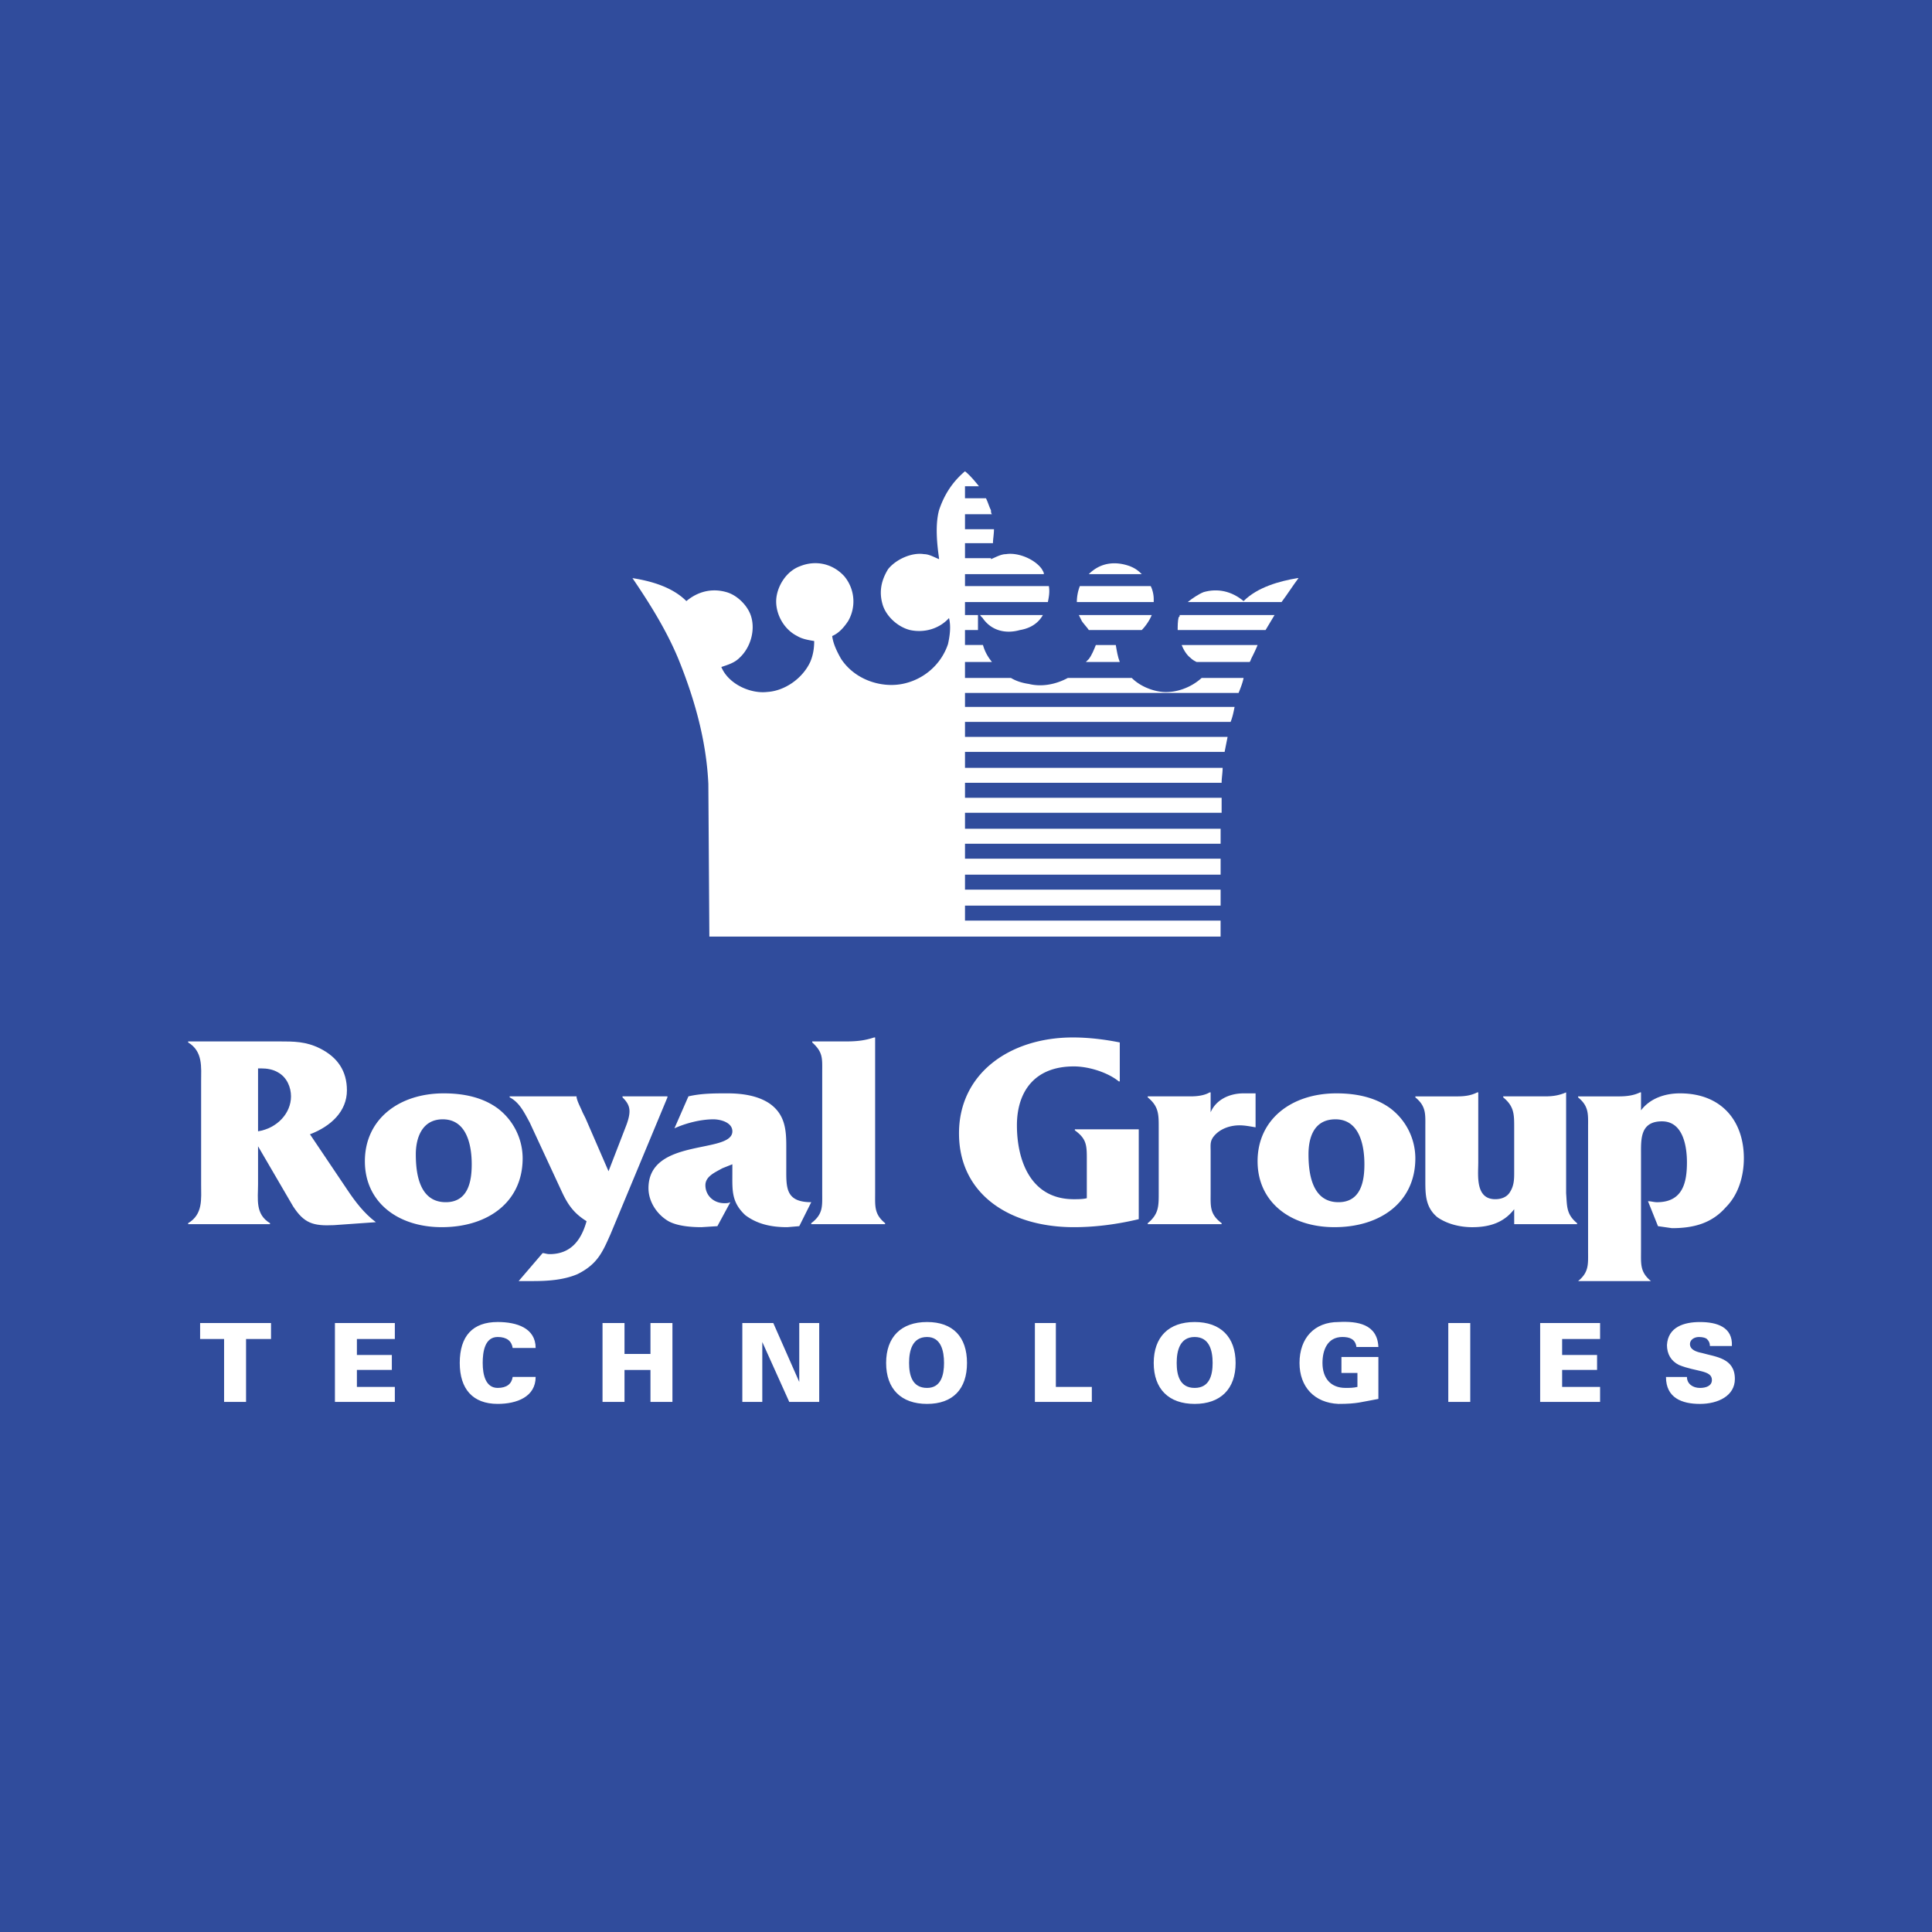
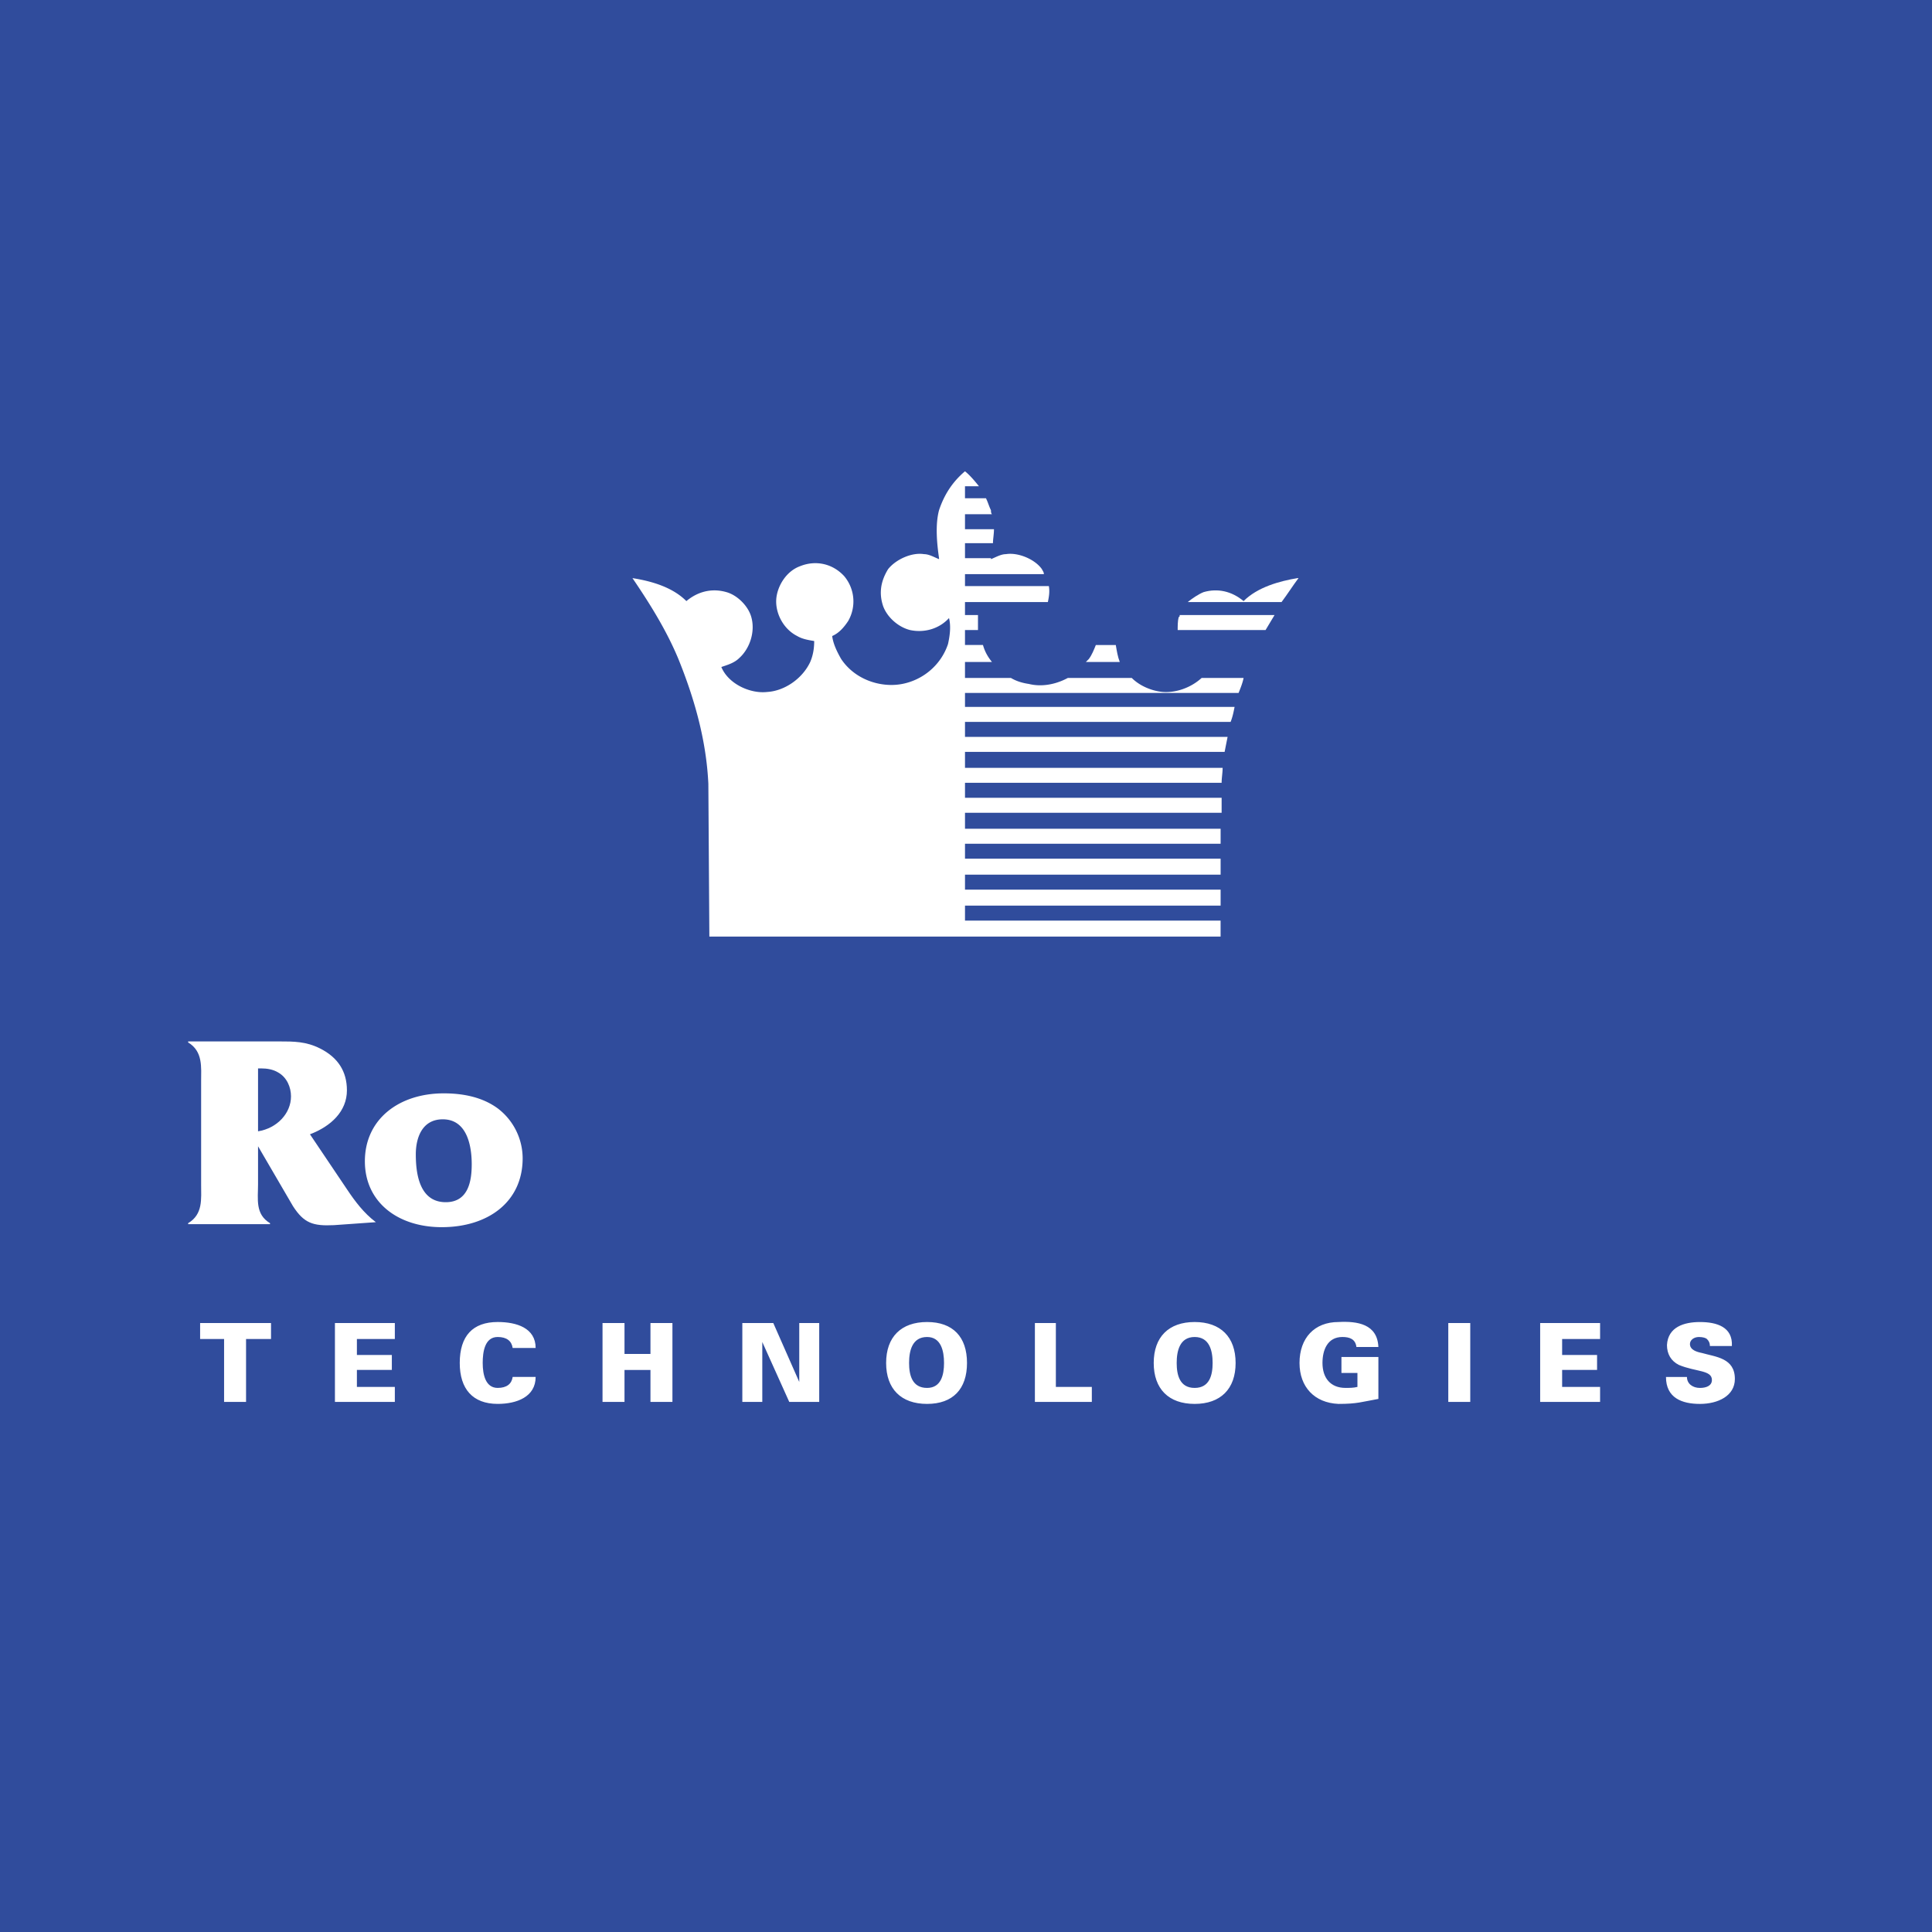
<svg xmlns="http://www.w3.org/2000/svg" width="2500" height="2500" viewBox="0 0 192.756 192.756">
  <g fill-rule="evenodd" clip-rule="evenodd">
    <path fill="#304c9c" d="M0 0h192.756v192.756H0V0z" />
-     <path d="M101.758 62.86c1.195-.2 1.893-.797 2.291-1.495h-6.275c.1.099.199.299.199.2.896 1.393 2.39 1.693 3.785 1.295zM108.631 62.86h5.281c.398-.399.797-.997.996-1.495h-7.273c.102.2.199.398.299.597.201.3.498.599.697.898zM115.107 59.771c0-.398-.1-.896-.299-1.295h-7.072a4.474 4.474 0 0 0-.299 1.594h7.67v-.299zM118.793 65.649c.199.199.398.299.598.399h5.281c.1-.101.1-.2.197-.399.201-.399.4-.797.6-1.294h-7.572c.199.497.498.995.896 1.294zM113.912 57.28c-.398-.397-.697-.597-1.195-.796-1.395-.499-2.889-.399-4.086.796h5.281z" fill="#fff" />
    <path d="M96.278 91.85v-1.494h25.503v-1.594H96.278v-1.495h25.503v-1.594H96.278V84.18h25.503v-1.495H96.278V81.09h25.604v-1.494H96.278v-1.494h25.604c0-.498.1-.997.1-1.495H96.278v-1.594h25.903c.098-.5.197-.997.297-1.495h-26.2v-1.494h26.501c.199-.5.297-.996.396-1.496H96.278v-1.394h27.296c.201-.499.4-.997.5-1.495h-4.186c-1.096.997-2.59 1.495-3.885 1.396-1.096-.1-2.291-.599-3.088-1.396h-6.377c-1.295.697-2.689.896-3.885.599-.697-.101-1.295-.3-1.793-.599h-4.583v-1.593h2.69c-.398-.499-.699-.997-.896-1.694h-1.794V62.86h1.296v-1.396-.099h-1.296V60.07h8.269c.1-.498.199-.996.1-1.594h-8.368V57.28h7.87c0-.198-.1-.298-.199-.497-.697-.997-2.391-1.693-3.586-1.495-.498 0-.996.299-1.494.499v-.099h-2.591v-1.494h2.79c0-.399.1-.897.1-1.396h-2.89v-1.495h2.69c-.1-.098-.1-.298-.1-.398-.199-.398-.299-.796-.498-1.195h-2.093v-1.196h1.396c-.4-.498-.897-1.096-1.396-1.494-1.295 1.096-2.092 2.391-2.59 3.885-.398 1.495-.199 3.387 0 4.783v.099c-.498-.2-.996-.499-1.495-.499-1.195-.198-2.789.499-3.586 1.495-.797 1.295-.897 2.49-.498 3.686.397 1.096 1.494 2.092 2.689 2.391 1.394.298 2.889-.1 3.885-1.195.2.796.1 1.693-.099 2.59-.697 2.092-2.49 3.586-4.583 3.985-2.092.398-4.683-.399-6.077-2.491-.398-.698-.796-1.495-.896-2.292.697-.3 1.196-.897 1.594-1.495a3.92 3.92 0 0 0-.398-4.483c-1.196-1.295-2.89-1.594-4.384-.995-1.395.498-2.291 1.992-2.391 3.287-.101 1.395.697 2.989 2.092 3.687.499.299 1.096.398 1.693.498 0 .698-.1 1.395-.398 2.093-.797 1.693-2.59 2.889-4.285 2.988-1.692.199-3.884-.797-4.582-2.491.597-.2 1.295-.399 1.793-.897 1.097-.996 1.595-2.69 1.196-4.084-.299-1.096-1.396-2.192-2.491-2.491-1.395-.398-2.79-.1-3.986.897-1.394-1.396-3.486-1.993-5.379-2.292 1.694 2.491 3.386 5.181 4.583 8.07 1.694 4.184 2.79 8.268 2.989 12.453l.1 15.242h51.006V91.85H96.278z" fill="#fff" />
    <path d="M111.721 66.048c-.199-.499-.299-1.096-.398-1.694h-1.992c-.199.498-.398.996-.699 1.395l-.299.299h3.488-.1zM120.088 59.074c-.498.199-1.096.598-1.592.996h9.363c.598-.797 1.096-1.594 1.693-2.391h-.1c-1.793.299-3.984.897-5.379 2.292-1.194-.997-2.589-1.296-3.985-.897zM117.697 61.365c0 .099 0 .2-.1.2-.1.397-.1.896-.1 1.295h8.768l.896-1.495h-9.464zM22.357 133.592h-2.391v-1.594h7.074v1.594h-2.491v6.277h-2.192v-6.277zM33.416 139.869v-7.871h5.977v1.594h-3.785v1.594h3.486v1.494h-3.486v1.695h3.785v1.494h-5.977zM51.149 134.49c-.1-.699-.598-1.098-1.496-1.098-1.294 0-1.494 1.494-1.494 2.592 0 1.195.299 2.488 1.494 2.488.897 0 1.396-.396 1.496-1.094h2.292c0 1.992-1.894 2.689-3.787 2.689-2.489 0-3.785-1.494-3.785-4.084 0-2.691 1.296-4.086 3.785-4.086 1.894 0 3.787.598 3.787 2.592h-2.292v.001zM60.114 139.869v-7.871h2.193v3.088h2.59v-3.088h2.192v7.871h-2.192v-3.189h-2.59v3.189h-2.193zM74.062 131.998h3.089l2.591 5.879v-5.879h1.991v7.871h-2.989l-2.69-5.976v5.976h-1.992v-7.871zM88.409 135.984c0-2.592 1.494-4.086 4.084-4.086s3.985 1.494 3.985 4.086c0 2.59-1.396 4.084-3.985 4.084s-4.084-1.494-4.084-4.084zm4.084-2.591c-1.495 0-1.794 1.395-1.794 2.592 0 1.195.299 2.488 1.794 2.488 1.395 0 1.693-1.293 1.693-2.488 0-1.198-.298-2.592-1.693-2.592zM103.252 139.869v-7.871h2.092v6.377h3.588v1.494h-5.68zM115.107 135.984c0-2.592 1.494-4.086 4.084-4.086s4.086 1.494 4.086 4.086c0 2.59-1.496 4.084-4.086 4.084s-4.084-1.494-4.084-4.084zm4.084-2.591c-1.494 0-1.793 1.395-1.793 2.592 0 1.195.299 2.488 1.793 2.488s1.793-1.293 1.793-2.488c0-1.198-.298-2.592-1.793-2.592zM135.432 136.98h-1.596v-1.594h3.686v4.184c-1.693.299-2.09.498-3.984.498-2.391-.102-3.885-1.693-3.885-4.084 0-2.492 1.494-4.086 3.885-4.086 1.895-.1 3.885.199 3.984 2.492h-2.191c-.1-.799-.695-.998-1.395-.998-1.492 0-1.992 1.297-1.992 2.592 0 1.492.799 2.488 2.293 2.488.398 0 .795 0 1.195-.098v-1.394zM144.496 139.869h2.192v-7.871h-2.192v7.871zM153.662 139.869v-7.871h5.979v1.594h-3.787v1.594h3.486v1.494h-3.486v1.695h3.787v1.494h-5.979zM170.598 134.291c0-.301-.1-.5-.299-.699-.1-.1-.398-.199-.797-.199-.498 0-.896.299-.896.699 0 .598.697.795 1.195.895 1.395.4 3.287.498 3.287 2.592 0 1.693-1.693 2.49-3.486 2.49s-3.387-.598-3.387-2.689h2.092c0 .697.598 1.094 1.295 1.094.598 0 1.195-.197 1.195-.795 0-.998-1.594-.797-3.287-1.496-.797-.396-1.197-1.096-1.197-1.992.102-1.793 1.695-2.291 3.289-2.291 1.693 0 3.287.498 3.188 2.393h-2.192v-.002zM25.745 118.15c0 1.494-.299 2.988 1.195 3.887v.098h-8.169v-.098c1.495-.898 1.295-2.393 1.295-3.887v-10.262c0-1.393.199-2.988-1.295-3.885v-.1h9.066c1.495 0 2.689 0 4.084.697 1.793.896 2.691 2.291 2.691 4.184 0 2.094-1.595 3.588-3.687 4.385l3.687 5.479c.797 1.195 1.692 2.391 2.889 3.289l-4.185.297c-2.092.1-2.989-.197-4.084-1.893l-3.487-5.977v3.786zm0-11.556v6.277c1.893-.299 3.288-1.793 3.288-3.486 0-.898-.398-1.895-1.295-2.393-.498-.299-1.096-.398-1.693-.398h-.3z" fill="#fff" />
-     <path d="M36.404 115.859c0-4.186 3.387-6.775 7.871-6.775 1.992 0 3.885.4 5.378 1.496a6.272 6.272 0 0 1 2.492 4.98c0 4.383-3.487 6.875-8.07 6.875-4.383.001-7.671-2.492-7.671-6.576zm10.66.299c0-1.693-.398-4.484-2.89-4.484-2.091 0-2.689 1.895-2.689 3.488 0 1.793.298 4.781 2.989 4.781 2.291 0 2.59-2.191 2.59-3.785z" fill="#fff" />
-     <path d="M62.407 112.473c.199-.498.398-1.096.398-1.594 0-.598-.298-.998-.697-1.395v-.1h4.483v.1l-5.678 13.646c-.798 1.793-1.295 2.99-3.288 3.986-1.395.598-2.989.697-4.483.697h-1.396l2.391-2.791c.199 0 .399.102.698.102 2.191 0 3.187-1.496 3.686-3.287-1.295-.799-1.893-1.695-2.491-2.99l-3.188-6.873c-.498-.896-.996-1.992-1.992-2.49v-.1h6.675v.1c.1.498.399.994.597 1.492l.299.6 2.292 5.279 1.694-4.382zM79.742 122.334l-1.197.102c-1.593 0-2.989-.301-4.184-1.197-1.394-1.295-1.294-2.49-1.294-4.184v-.896l-.997.398c-.698.398-1.693.797-1.693 1.693 0 .996.797 1.793 1.893 1.793.2 0 .399 0 .598-.1l-1.295 2.391-1.594.102c-.996 0-2.391-.102-3.288-.598-1.195-.699-1.992-1.994-1.992-3.289 0-5.08 8.369-3.387 8.369-5.678 0-.896-1.196-1.197-1.893-1.197-1.295 0-2.79.4-3.886.898l1.395-3.188c1.295-.301 2.59-.301 3.885-.301 1.396 0 2.989.201 4.185.998 1.593 1.096 1.693 2.689 1.693 4.283v2.191c0 1.893-.1 3.387 2.491 3.387l-1.196 2.392zM84.423 103.904c1.096 0 1.893-.1 2.79-.398h.099v15.541c0 1.295-.099 2.092.996 2.99v.098h-7.372v-.098c1.195-.898 1.096-1.695 1.096-2.99v-12.055c0-1.395.099-1.992-.996-2.988v-.1h3.387zM113.613 121.637c-2.092.498-4.283.799-6.477.799-6.275 0-11.456-3.189-11.456-9.365 0-5.977 5.081-9.564 11.356-9.564 1.594 0 3.189.199 4.684.498v3.885h-.1c-1.098-.896-2.99-1.494-4.484-1.494-3.984 0-5.678 2.592-5.678 5.879 0 3.387 1.295 7.371 5.678 7.371.398 0 .896 0 1.295-.1v-4.084c0-1.295-.1-1.893-1.193-2.689v-.1h6.375v8.964zM120.785 110.977c.498-1.195 1.793-1.893 3.289-1.893h1.195v3.389c-.598-.1-1.096-.199-1.594-.199-.896 0-1.793.299-2.393.896-.598.598-.498.996-.498 1.693v4.184c0 1.295-.1 2.092 1.098 2.99v.098h-7.373v-.098c1.096-.898 1.096-1.695 1.096-2.99v-6.574c0-1.295 0-2.092-1.096-2.988v-.1h4.283c.697 0 1.396-.1 1.893-.398h.1v1.99zM125.469 115.859c0-4.186 3.387-6.775 7.869-6.775 1.992 0 3.885.4 5.379 1.496a6.269 6.269 0 0 1 2.492 4.98c0 4.383-3.488 6.875-8.07 6.875-4.383.001-7.67-2.492-7.67-6.576zm10.658.299c0-1.693-.396-4.484-2.889-4.484-2.191 0-2.689 1.895-2.689 3.488 0 1.793.299 4.781 2.988 4.781 2.291 0 2.59-2.191 2.59-3.785zM147.484 116.059c0 1.195-.299 3.586 1.695 3.586.598 0 1.096-.199 1.395-.598.496-.695.496-1.395.496-2.092v-4.482c0-1.295 0-2.092-1.094-2.988v-.1h4.184c.797 0 1.395-.1 2.092-.398v10.061c.1 1.295 0 2.092 1.096 2.99v.098h-6.277v-1.494c-.994 1.297-2.391 1.795-4.184 1.795-1.195 0-2.49-.301-3.486-.998-1.195-.996-1.195-2.291-1.195-3.686v-5.279c0-1.295.1-2.092-.996-2.988v-.1h4.184c.797 0 1.396-.1 1.992-.398h.1v7.071h-.002zM163.725 110.779c.896-1.195 2.391-1.695 3.885-1.695 4.184 0 6.375 2.791 6.375 6.477 0 1.693-.498 3.586-1.793 4.881-1.395 1.596-3.188 2.092-5.379 2.092l-1.395-.199-.998-2.49c.299 0 .6.1.896.1 2.592 0 2.99-1.992 2.99-3.984 0-1.395-.299-4.084-2.49-4.084s-2.092 1.793-2.092 3.287v9.664c0 1.295-.1 2.092.994 2.988h-7.271c1.096-.896.996-1.693.996-2.988v-12.354c0-1.295.1-2.092-.996-2.988v-.1h4.086c.795 0 1.492-.1 2.092-.398h.1v1.791z" fill="#fff" />
+     <path d="M36.404 115.859c0-4.186 3.387-6.775 7.871-6.775 1.992 0 3.885.4 5.378 1.496a6.272 6.272 0 0 1 2.492 4.98c0 4.383-3.487 6.875-8.07 6.875-4.383.001-7.671-2.492-7.671-6.576m10.66.299c0-1.693-.398-4.484-2.89-4.484-2.091 0-2.689 1.895-2.689 3.488 0 1.793.298 4.781 2.989 4.781 2.291 0 2.59-2.191 2.59-3.785z" fill="#fff" />
  </g>
</svg>